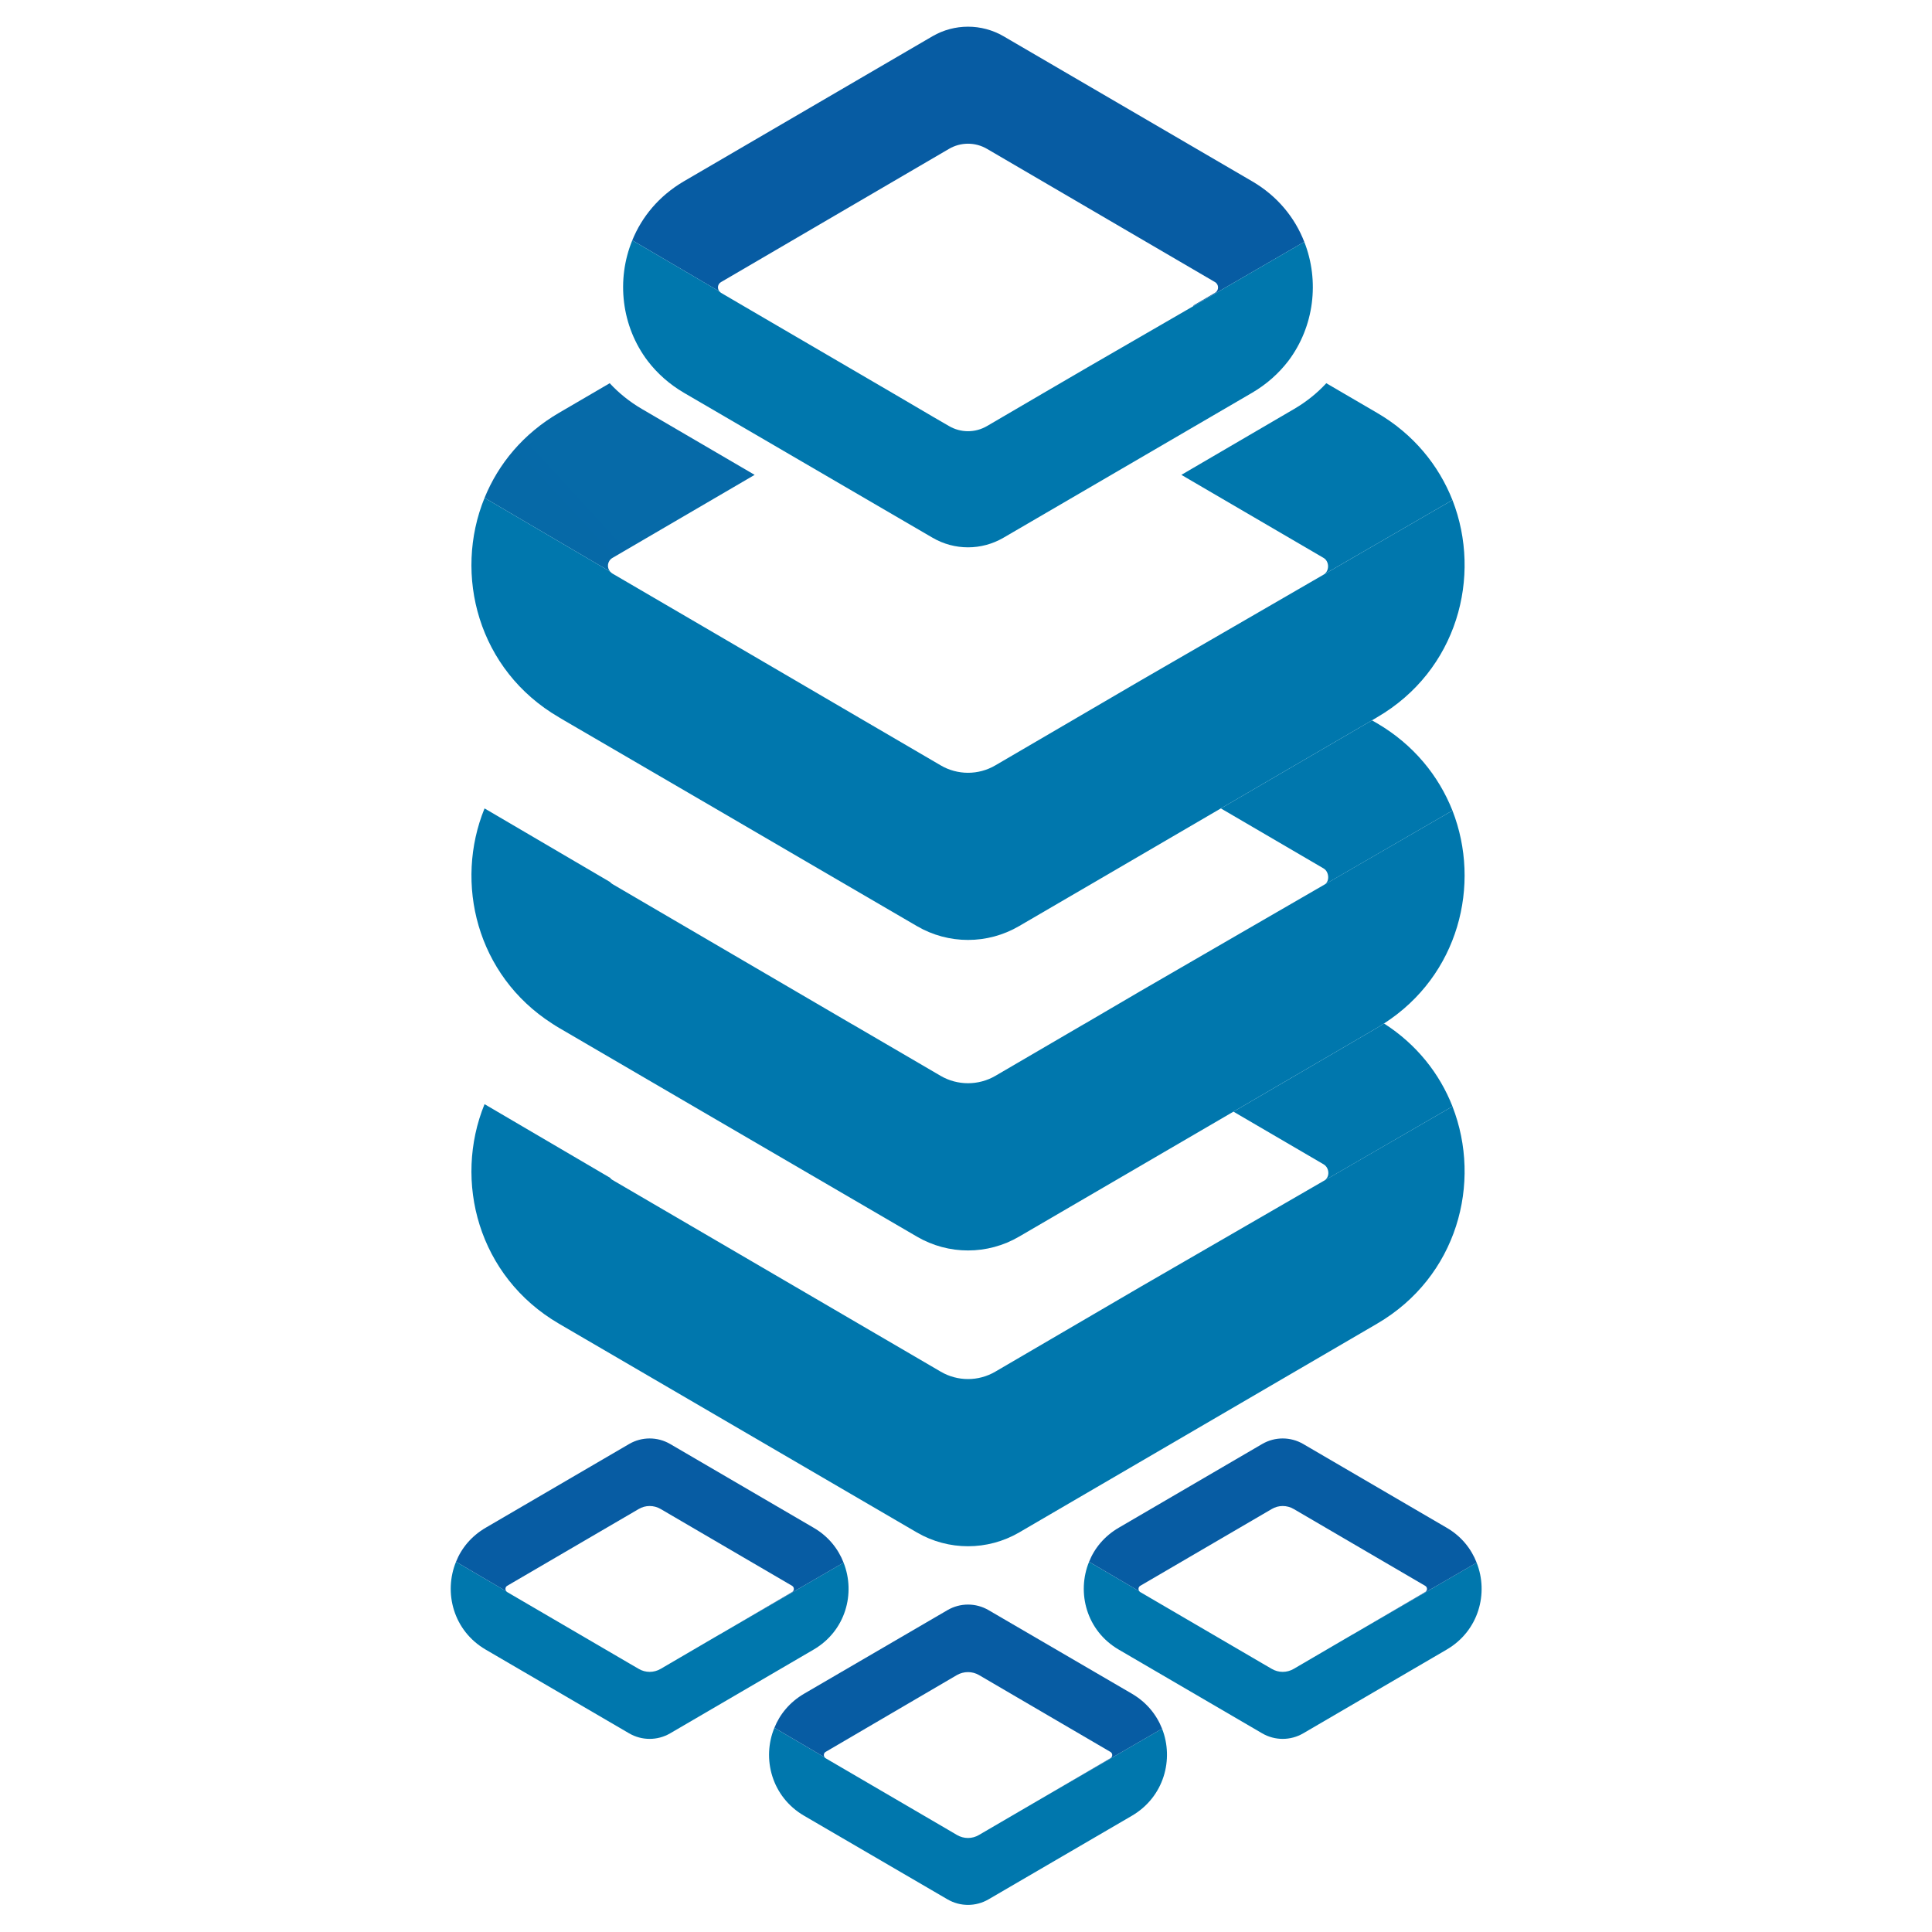
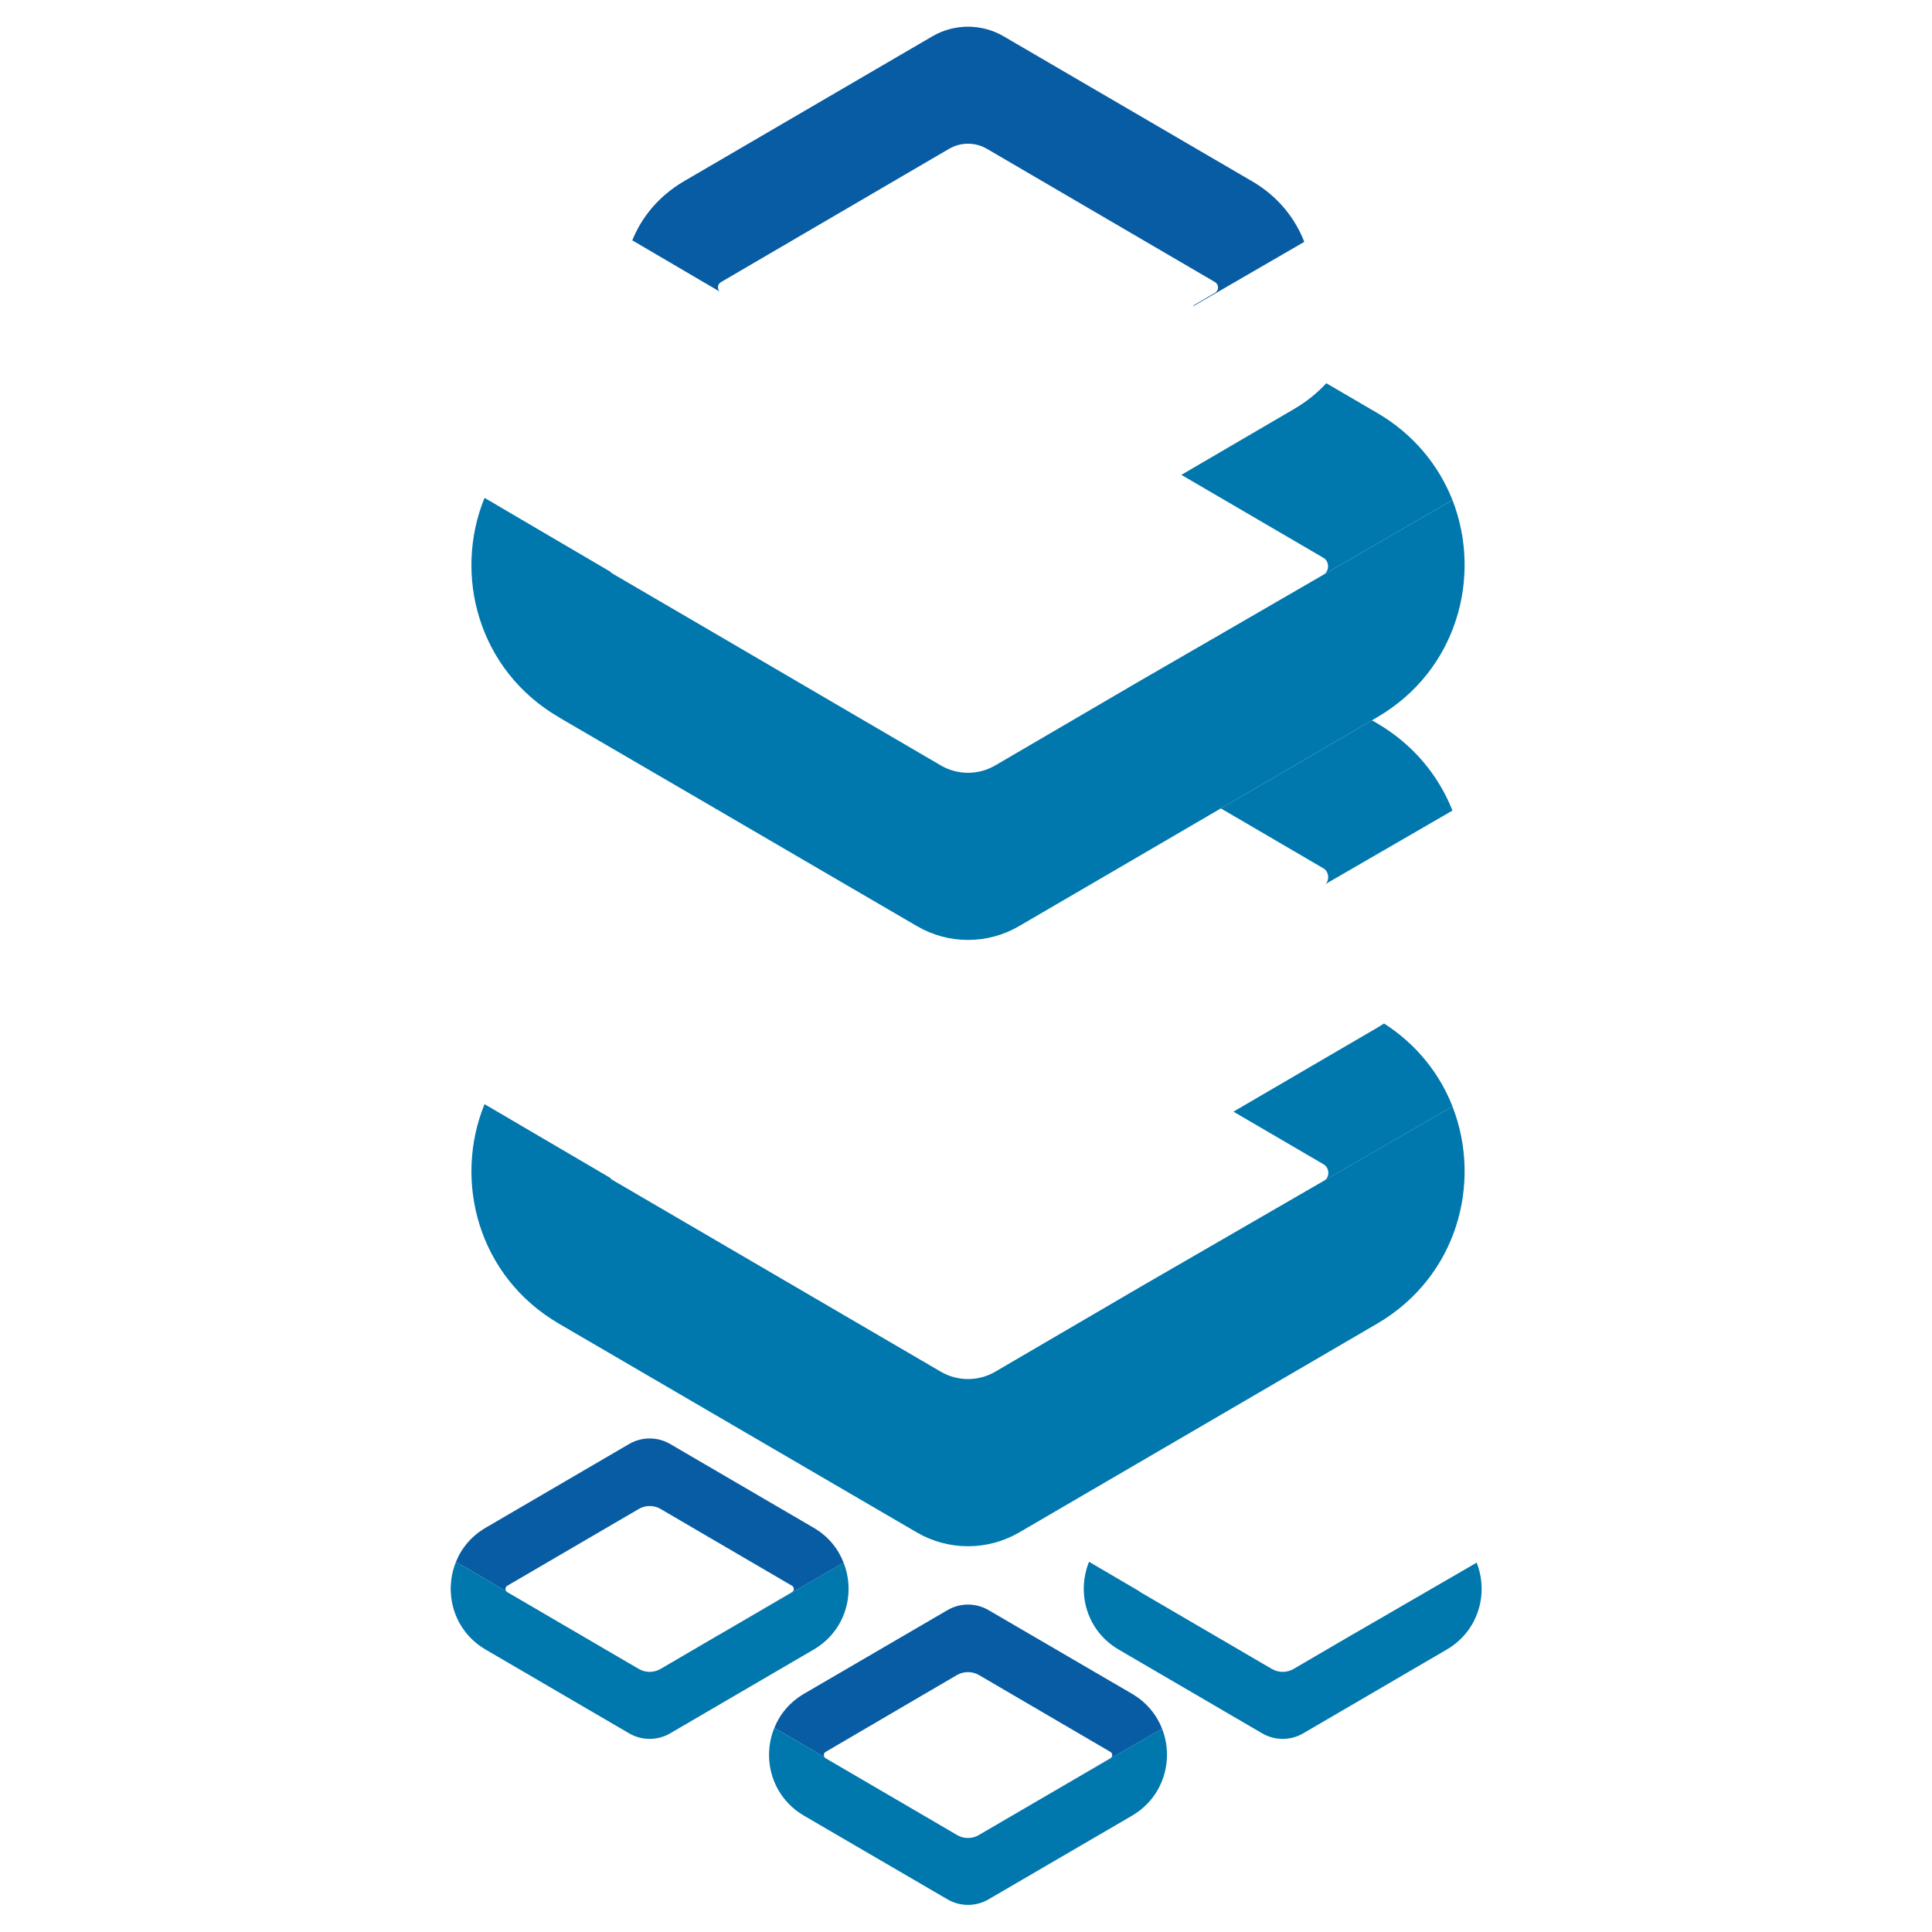
<svg xmlns="http://www.w3.org/2000/svg" width="192" height="192">
  <defs>
    <linearGradient id="1" transform="matrix(1 0 0 1 0 0)" x1="80.58" x2="18.63" y1="15.25" y2="15.25">
      <stop offset="0%" stop-color="#075CA3" />
      <stop offset="100%" stop-color="#075CA3" />
    </linearGradient>
    <linearGradient id="234" transform="matrix(1 0 0 1 0 0)" x1="79.53" x2="16.6" y1="36.21" y2="36.21">
      <stop offset="0%" stop-color="#0077AD" />
      <stop offset="100%" stop-color="#0077AD" />
    </linearGradient>
    <linearGradient id="471" transform="matrix(1 0 0 1 0 0)" x1="8.55" x2="34.01" y1="48.95" y2="32.6">
      <stop offset="0%" stop-color="#11529E" />
      <stop offset="100%" stop-color="#0077AD" />
    </linearGradient>
    <linearGradient id="707" transform="matrix(1 0 0 1 0 0)" x1="92.68" x2="2.06" y1="66.15" y2="66.15">
      <stop offset="0%" stop-color="#0077AD" />
      <stop offset="100%" stop-color="#0077AD" />
    </linearGradient>
    <linearGradient id="942" transform="matrix(1 0 0 1 0 0)" x1="64.27" x2="88.9" y1="26.36" y2="50.99">
      <stop offset="0%" stop-color="#0077AD" />
      <stop offset="100%" stop-color="#11529E" />
    </linearGradient>
    <linearGradient id="1179" transform="matrix(1 0 0 1 0 0)" x1="69.89" x2="89.33" y1="59.81" y2="79.25">
      <stop offset="0%" stop-color="#0077AD" />
      <stop offset="100%" stop-color="#11529E" />
    </linearGradient>
    <linearGradient id="1416" transform="matrix(1 0 0 1 0 0)" x1="92.69" x2="2.07" y1="94.75" y2="94.75">
      <stop offset="0%" stop-color="#0077AD" />
      <stop offset="100%" stop-color="#0077AD" />
    </linearGradient>
    <linearGradient id="1651" transform="matrix(1 0 0 1 0 0)" x1="71.69" x2="89.47" y1="88.62" y2="106.39">
      <stop offset="0%" stop-color="#0077AD" />
      <stop offset="100%" stop-color="#11529E" />
    </linearGradient>
    <linearGradient id="1890" transform="matrix(1 0 0 1 0 0)" x1="92.69" x2="2.06" y1="121.99" y2="121.99">
      <stop offset="0%" stop-color="#0077AD" />
      <stop offset="100%" stop-color="#0077AD" />
    </linearGradient>
    <linearGradient id="2129" transform="matrix(1 0 0 1 0 0)" x1="66.89" x2="30.58" y1="167.22" y2="167.22">
      <stop offset="0%" stop-color="#0077AD" />
      <stop offset="100%" stop-color="#0077AD" />
    </linearGradient>
    <linearGradient id="2368" transform="matrix(1 0 0 1 0 0)" x1="67.5" x2="31.76" y1="156.76" y2="156.76">
      <stop offset="0%" stop-color="#075CA3" />
      <stop offset="100%" stop-color="#075CA3" />
    </linearGradient>
    <linearGradient id="2608" transform="matrix(1 0 0 1 0 0)" x1="95.9" x2="59.6" y1="151.93" y2="151.93">
      <stop offset="0%" stop-color="#0077AD" />
      <stop offset="100%" stop-color="#0077AD" />
    </linearGradient>
    <linearGradient id="2848" transform="matrix(1 0 0 1 0 0)" x1="96.5" x2="60.77" y1="141.43" y2="141.43">
      <stop offset="0%" stop-color="#075CA3" />
      <stop offset="100%" stop-color="#075CA3" />
    </linearGradient>
    <linearGradient id="3088" transform="matrix(1 0 0 1 0 0)" x1="37.54" x2="1.24" y1="151.93" y2="151.93">
      <stop offset="0%" stop-color="#0077AD" />
      <stop offset="100%" stop-color="#0077AD" />
    </linearGradient>
    <linearGradient id="3327" transform="matrix(1 0 0 1 0 0)" x1="38.14" x2="2.41" y1="141.43" y2="141.43">
      <stop offset="0%" stop-color="#075CA3" />
      <stop offset="100%" stop-color="#075CA3" />
    </linearGradient>
  </defs>
  <g class="layer">
    <title>Layer 1</title>
    <g id="svg_1" transform="translate(1 0) translate(40.671 -0.935) matrix(1.078 0 0 1.079 1.006 1.006)">
      <path d="m0,0l99,0l0,177.84l-99,0l0,-177.84z" fill="none" id="svg_2" />
      <g id="svg_3">
        <g id="svg_4">
          <path d="m80.65,22.21l-10.19,5.9l-0.05,-0.03l2,-1.17c0.39,-0.22 0.39,-0.78 0,-1l0,0l-21,-12.26c-1.09,-0.64 -2.43,-0.64 -3.52,0l0,0l-21,12.26c-0.33,0.18 -0.38,0.61 -0.15,0.87l0,0l-8.04,-4.71c0.88,-2.17 2.47,-4.1 4.76,-5.44l0,0l22.92,-13.36c2.02,-1.17 4.52,-1.17 6.54,0l0,0l22.92,13.36c2.34,1.36 3.95,3.36 4.81,5.58l0,0l0,0z" fill="url(#1)" id="svg_5" />
-           <path d="m79.17,33.19c-0.87,1.13 -1.98,2.13 -3.33,2.92l0,0l-9.75,5.68l-10.61,6.18l-2.56,1.49c-2.02,1.18 -4.52,1.18 -6.54,0l0,0l-2.56,-1.49l-10.61,-6.18l-9.75,-5.68c-1.35,-0.79 -2.46,-1.79 -3.33,-2.92c-2.44,-3.21 -2.92,-7.49 -1.43,-11.12l0,0l8.04,4.71c0.04,0.05 0.09,0.09 0.15,0.13l0,0l2,1.17l13.9,8.11l3.7,2.17l1.4,0.81c1.09,0.64 2.43,0.64 3.52,0l0,0l5.1,-2.98l4.19,-2.44l9.76,-5.64l10.19,-5.9c1.42,3.6 0.92,7.81 -1.48,10.98l0,0l0,0z" fill="url(#234)" id="svg_6" />
-           <path d="m16.66,52.58l-11.58,-6.79c1.27,-3.12 3.56,-5.91 6.86,-7.83l0,0l4.68,-2.73c0.83,0.9 1.83,1.71 2.98,2.38l0,0l10.38,6.06l-13.11,7.65c-0.47,0.28 -0.54,0.89 -0.21,1.26l0,0l0,0z" fill="url(#471)" id="svg_7" />
          <path d="m87.36,66l-0.47,0.28l-13.93,8.11l-9.45,5.51l-9.15,5.33c-2.91,1.7 -6.51,1.7 -9.42,0l0,0l-9.15,-5.33l-9.45,-5.51l-13.93,-8.11l-0.47,-0.28c-7.46,-4.34 -9.75,-13.14 -6.86,-20.21l0,0l11.58,6.79c0.06,0.07 0.13,0.13 0.21,0.18l0,0l9.36,5.46l13.9,8.12l1.15,0.67l5.84,3.41c1.56,0.92 3.5,0.92 5.06,0l0,0l6.99,-4.08l6.39,-3.73l7.55,-4.36l21.2,-12.26c2.75,7.04 0.44,15.71 -6.95,20.01l0,0l0,0z" fill="url(#707)" id="svg_8" />
          <path d="m94.31,45.99l-11.88,6.87c0.55,-0.32 0.55,-1.21 0,-1.54l0,0l-13.11,-7.65l10.38,-6.06c1.15,-0.67 2.15,-1.48 2.98,-2.38l0,0l4.68,2.73c3.37,1.96 5.68,4.83 6.95,8.03l0,0l0,0z" fill="url(#942)" id="svg_9" />
          <path d="m94.31,74.59l-11.88,6.87c0.58,-0.24 0.55,-1.22 0,-1.54l0,0l-9.47,-5.53l13.93,-8.11l0.47,0.27c3.37,1.97 5.68,4.84 6.95,8.04z" fill="url(#1179)" id="svg_10" />
-           <path d="m88,94.2c-0.21,0.14 -0.42,0.27 -0.64,0.4l0,0l-13.24,7.72l-19.76,11.51c-2.91,1.7 -6.51,1.7 -9.42,0l0,0l-19.76,-11.51l-13.24,-7.72c-0.22,-0.13 -0.43,-0.26 -0.64,-0.4c-6.95,-4.46 -9.02,-12.94 -6.22,-19.81l0,0l11.57,6.78c0.06,0.07 0.13,0.14 0.22,0.19l0,0l8.2,4.79l13.9,8.12l0.01,0l6.12,3.57l2.02,1.18c1.56,0.91 3.5,0.91 5.06,0l0,0l8.14,-4.75l0.01,0l5.23,-3.06l8.71,-5.04l20.04,-11.58c2.67,6.83 0.57,15.19 -6.31,19.61l0,0l0,0z" fill="url(#1416)" id="svg_11" />
          <path d="m94.31,101.83l0,0.01l-11.83,6.84c0.55,-0.32 0.5,-1.19 -0.05,-1.51l0,0l-8.31,-4.85l13.24,-7.72c0.22,-0.13 0.43,-0.26 0.64,-0.4c3.02,1.93 5.13,4.63 6.31,7.63l0,0l0,0z" fill="url(#1651)" id="svg_12" />
          <path d="m87.36,121.85l-33,19.23c-2.91,1.69 -6.51,1.69 -9.42,0l0,0l-33,-19.23c-7.46,-4.35 -9.75,-13.15 -6.86,-20.22l0,0l11.57,6.78c0.05,0.08 0.13,0.15 0.22,0.2l0,0l24.2,14.12l0.91,0.53l5.14,3c1.56,0.92 3.5,0.92 5.06,0l0,0l13.38,-7.81l28.75,-16.61c2.75,7.04 0.44,15.7 -6.95,20.01z" fill="url(#1890)" id="svg_13" />
          <path d="m64.76,167.17l-13.22,7.7c-1.17,0.68 -2.61,0.68 -3.78,0l0,0l-13.22,-7.7c-2.99,-1.74 -3.91,-5.27 -2.74,-8.1l0,0l4.64,2.72c0.01,0.03 0.04,0.06 0.08,0.08l0,0l11.31,6.6l0.8,0.47c0.63,0.37 1.41,0.37 2.03,0l0,0l5.37,-3.13l11.51,-6.66c1.11,2.82 0.18,6.29 -2.78,8.02z" fill="url(#2129)" id="svg_14" />
          <path d="m62.78,161.87c0.22,-0.13 0.22,-0.45 0,-0.58l0,0l-12.12,-7.08c-0.62,-0.36 -1.4,-0.36 -2.03,0l0,0l-12.11,7.08c-0.18,0.11 -0.21,0.35 -0.08,0.5l0,0l-4.64,-2.72c0.5,-1.25 1.42,-2.37 2.74,-3.14l0,0l13.22,-7.7c1.17,-0.68 2.61,-0.68 3.78,0l0,0l13.22,7.7c1.35,0.79 2.27,1.93 2.78,3.22l0,0l-11.51,6.66l6.75,-3.94z" fill="url(#2368)" id="svg_15" />
          <path d="m93.77,151.87l-13.22,7.71c-1.17,0.68 -2.61,0.68 -3.78,0l0,0l-13.22,-7.71c-2.99,-1.74 -3.9,-5.26 -2.74,-8.09l0,0l4.64,2.72l0.01,0.01c0.02,0.03 0.04,0.04 0.07,0.06l0,0l10.3,6.01l1.01,0.59l0.81,0.47c0.62,0.37 1.4,0.37 2.03,0l0,0l5.36,-3.13l0.13,-0.07l11.37,-6.58c1.12,2.82 0.19,6.29 -2.77,8.01l0,0l0,0z" fill="url(#2608)" id="svg_16" />
-           <path d="m91.79,145.99l-12.11,-7.07c-0.63,-0.37 -1.41,-0.37 -2.03,0l0,0l-12.12,7.07c-0.19,0.11 -0.21,0.36 -0.08,0.51l0,0l-4.64,-2.72c0.5,-1.26 1.42,-2.37 2.74,-3.14l0,0l13.22,-7.71c1.17,-0.68 2.61,-0.68 3.78,0l0,0l13.22,7.71c1.35,0.78 2.27,1.93 2.77,3.22l0,0l-11.37,6.58l6.62,-3.87c0.23,-0.13 0.23,-0.45 0,-0.58l0,0l0,0z" fill="url(#2848)" id="svg_17" />
          <path d="m35.41,151.87l-13.22,7.71c-1.17,0.68 -2.61,0.68 -3.78,0l0,0l-13.22,-7.71c-2.99,-1.74 -3.9,-5.26 -2.74,-8.09l0,0l4.64,2.72l0.01,0.01c0.02,0.03 0.04,0.04 0.07,0.06l0,0l10.3,6.01l1.01,0.59l0.81,0.47c0.62,0.37 1.4,0.37 2.03,0l0,0l5.36,-3.13l0.13,-0.07l11.37,-6.58c1.12,2.82 0.19,6.29 -2.77,8.01l0,0l0,0z" fill="url(#3088)" id="svg_18" />
          <path d="m33.43,146.57c0.22,-0.13 0.22,-0.45 0,-0.58l0,0l-12.11,-7.07c-0.63,-0.37 -1.41,-0.37 -2.03,0l0,0l-12.12,7.07c-0.19,0.11 -0.21,0.36 -0.08,0.51l0,0l-4.64,-2.72c0.5,-1.26 1.42,-2.37 2.74,-3.14l0,0l13.22,-7.71c1.17,-0.68 2.61,-0.68 3.78,0l0,0l13.22,7.71c1.35,0.78 2.27,1.93 2.77,3.22l0,0l-11.37,6.58l6.62,-3.87z" fill="url(#3327)" id="svg_19" />
        </g>
      </g>
    </g>
  </g>
</svg>